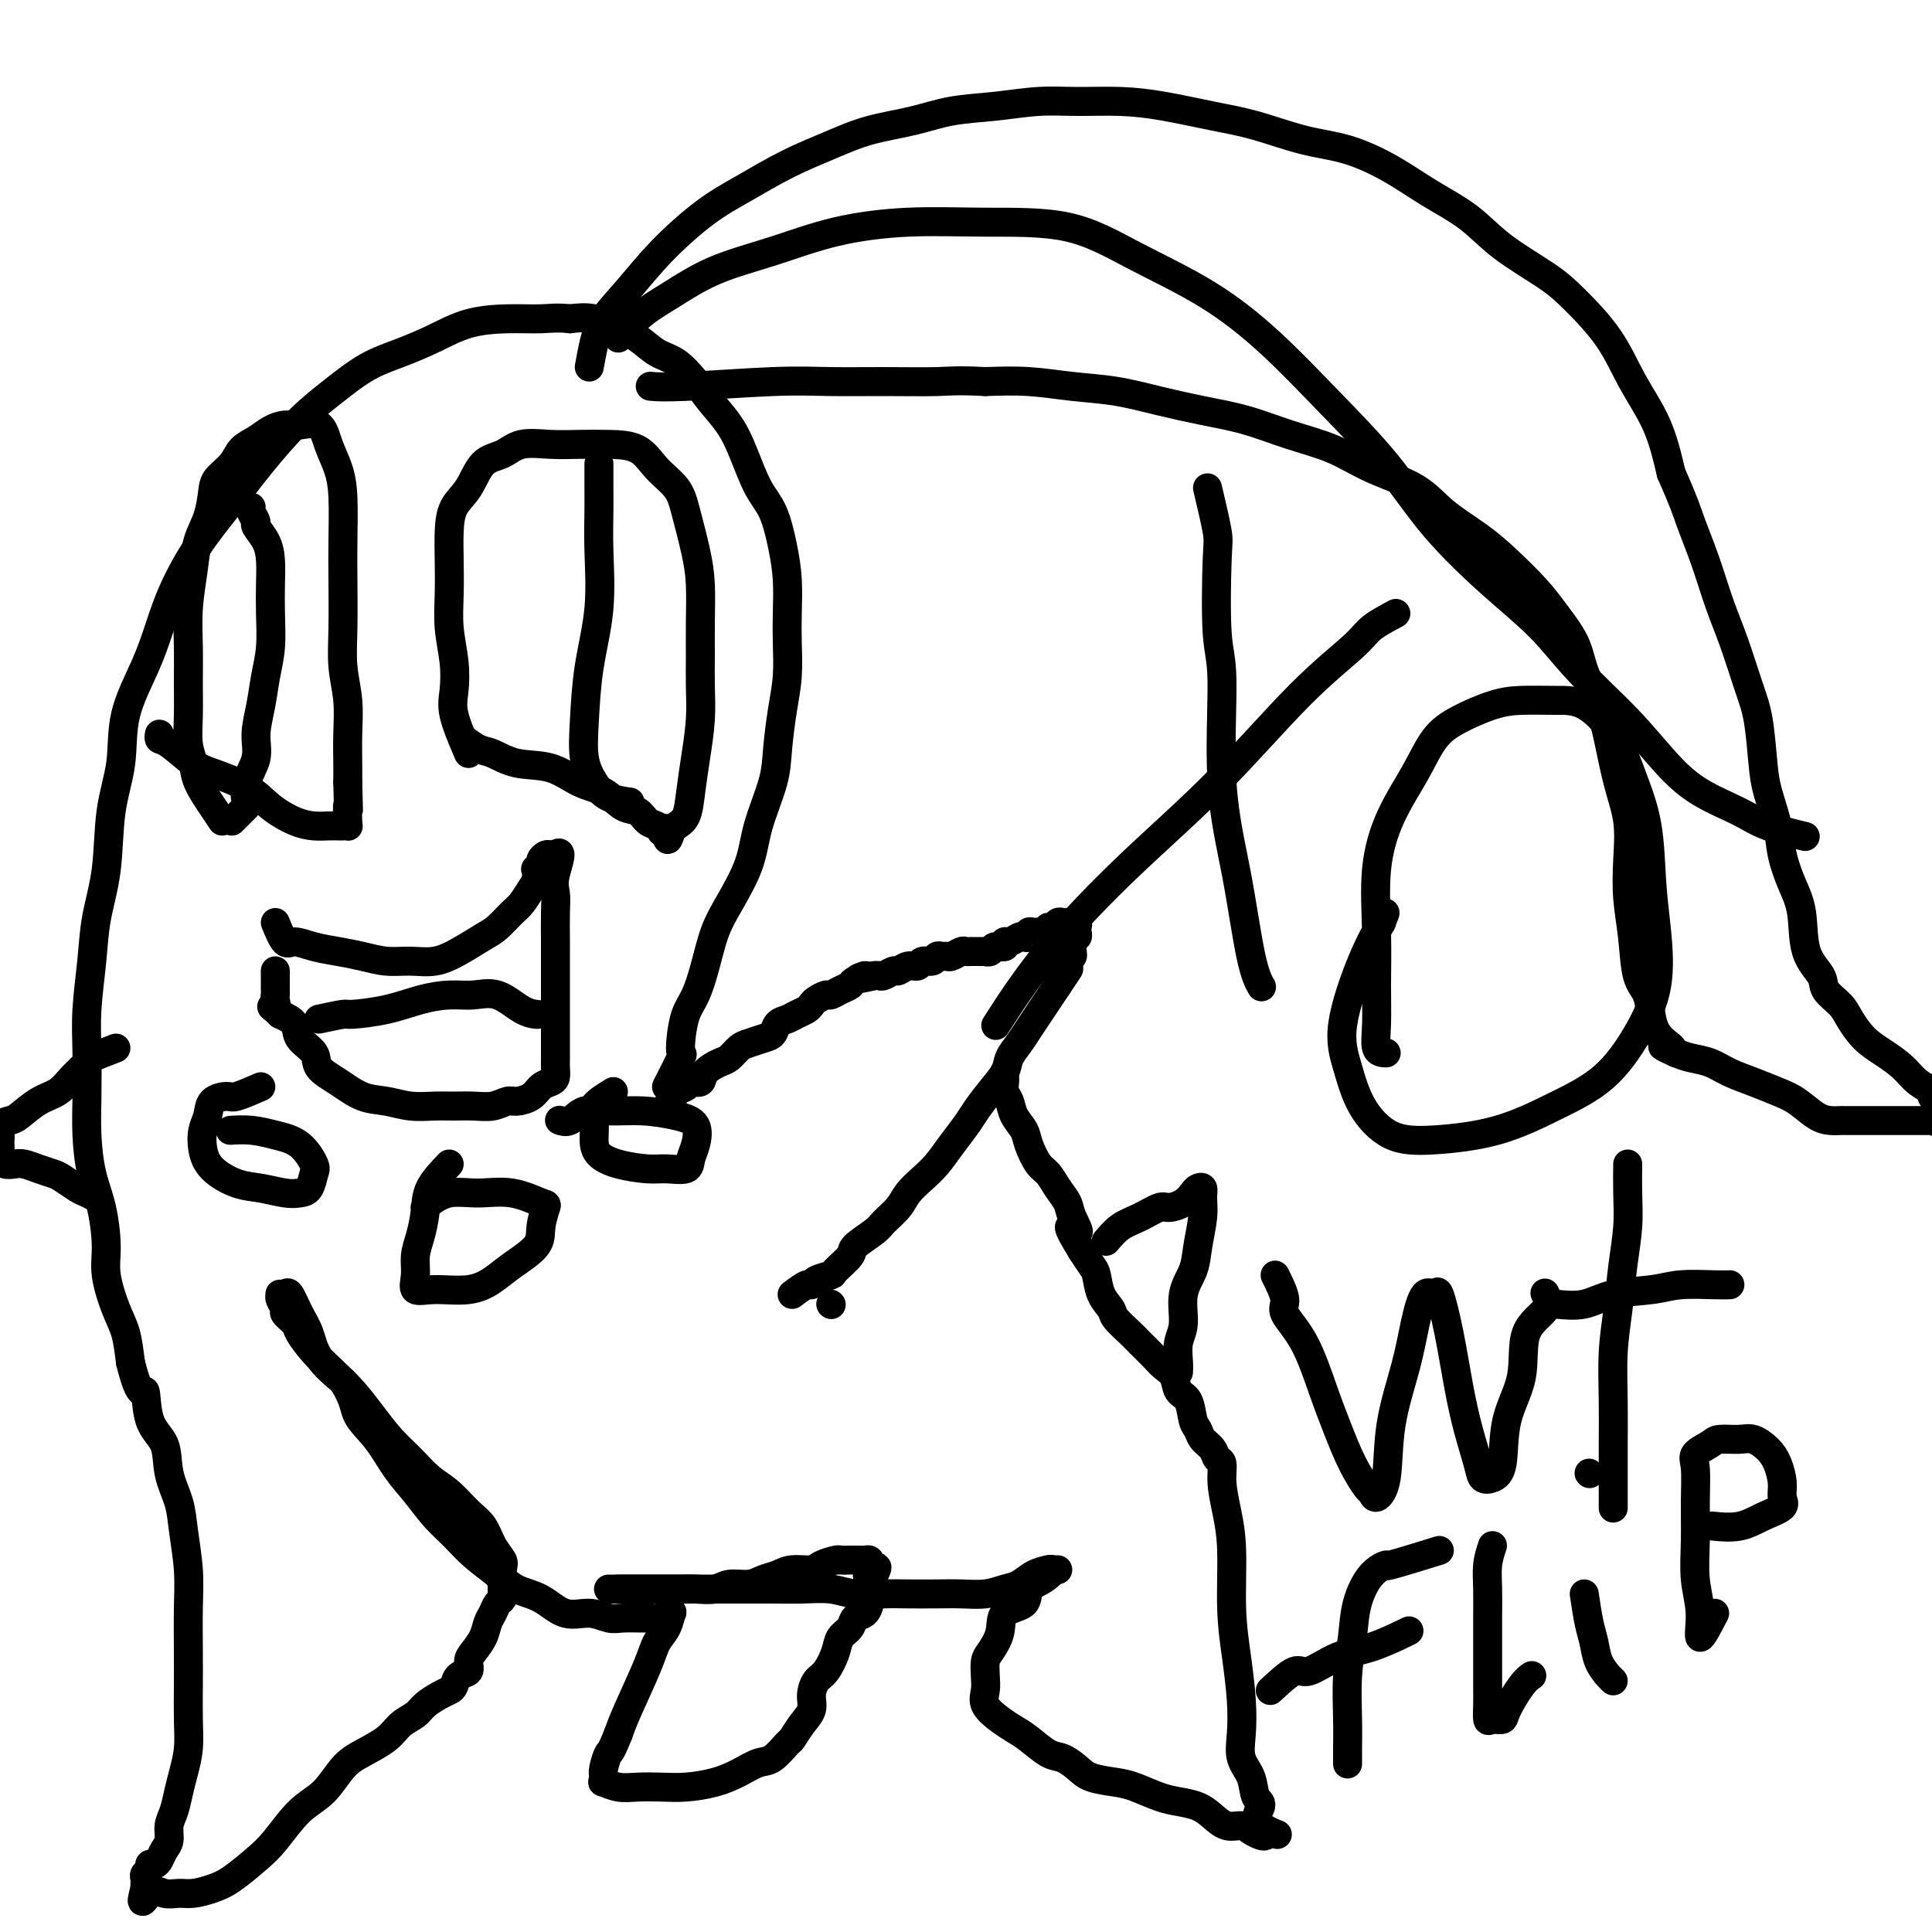
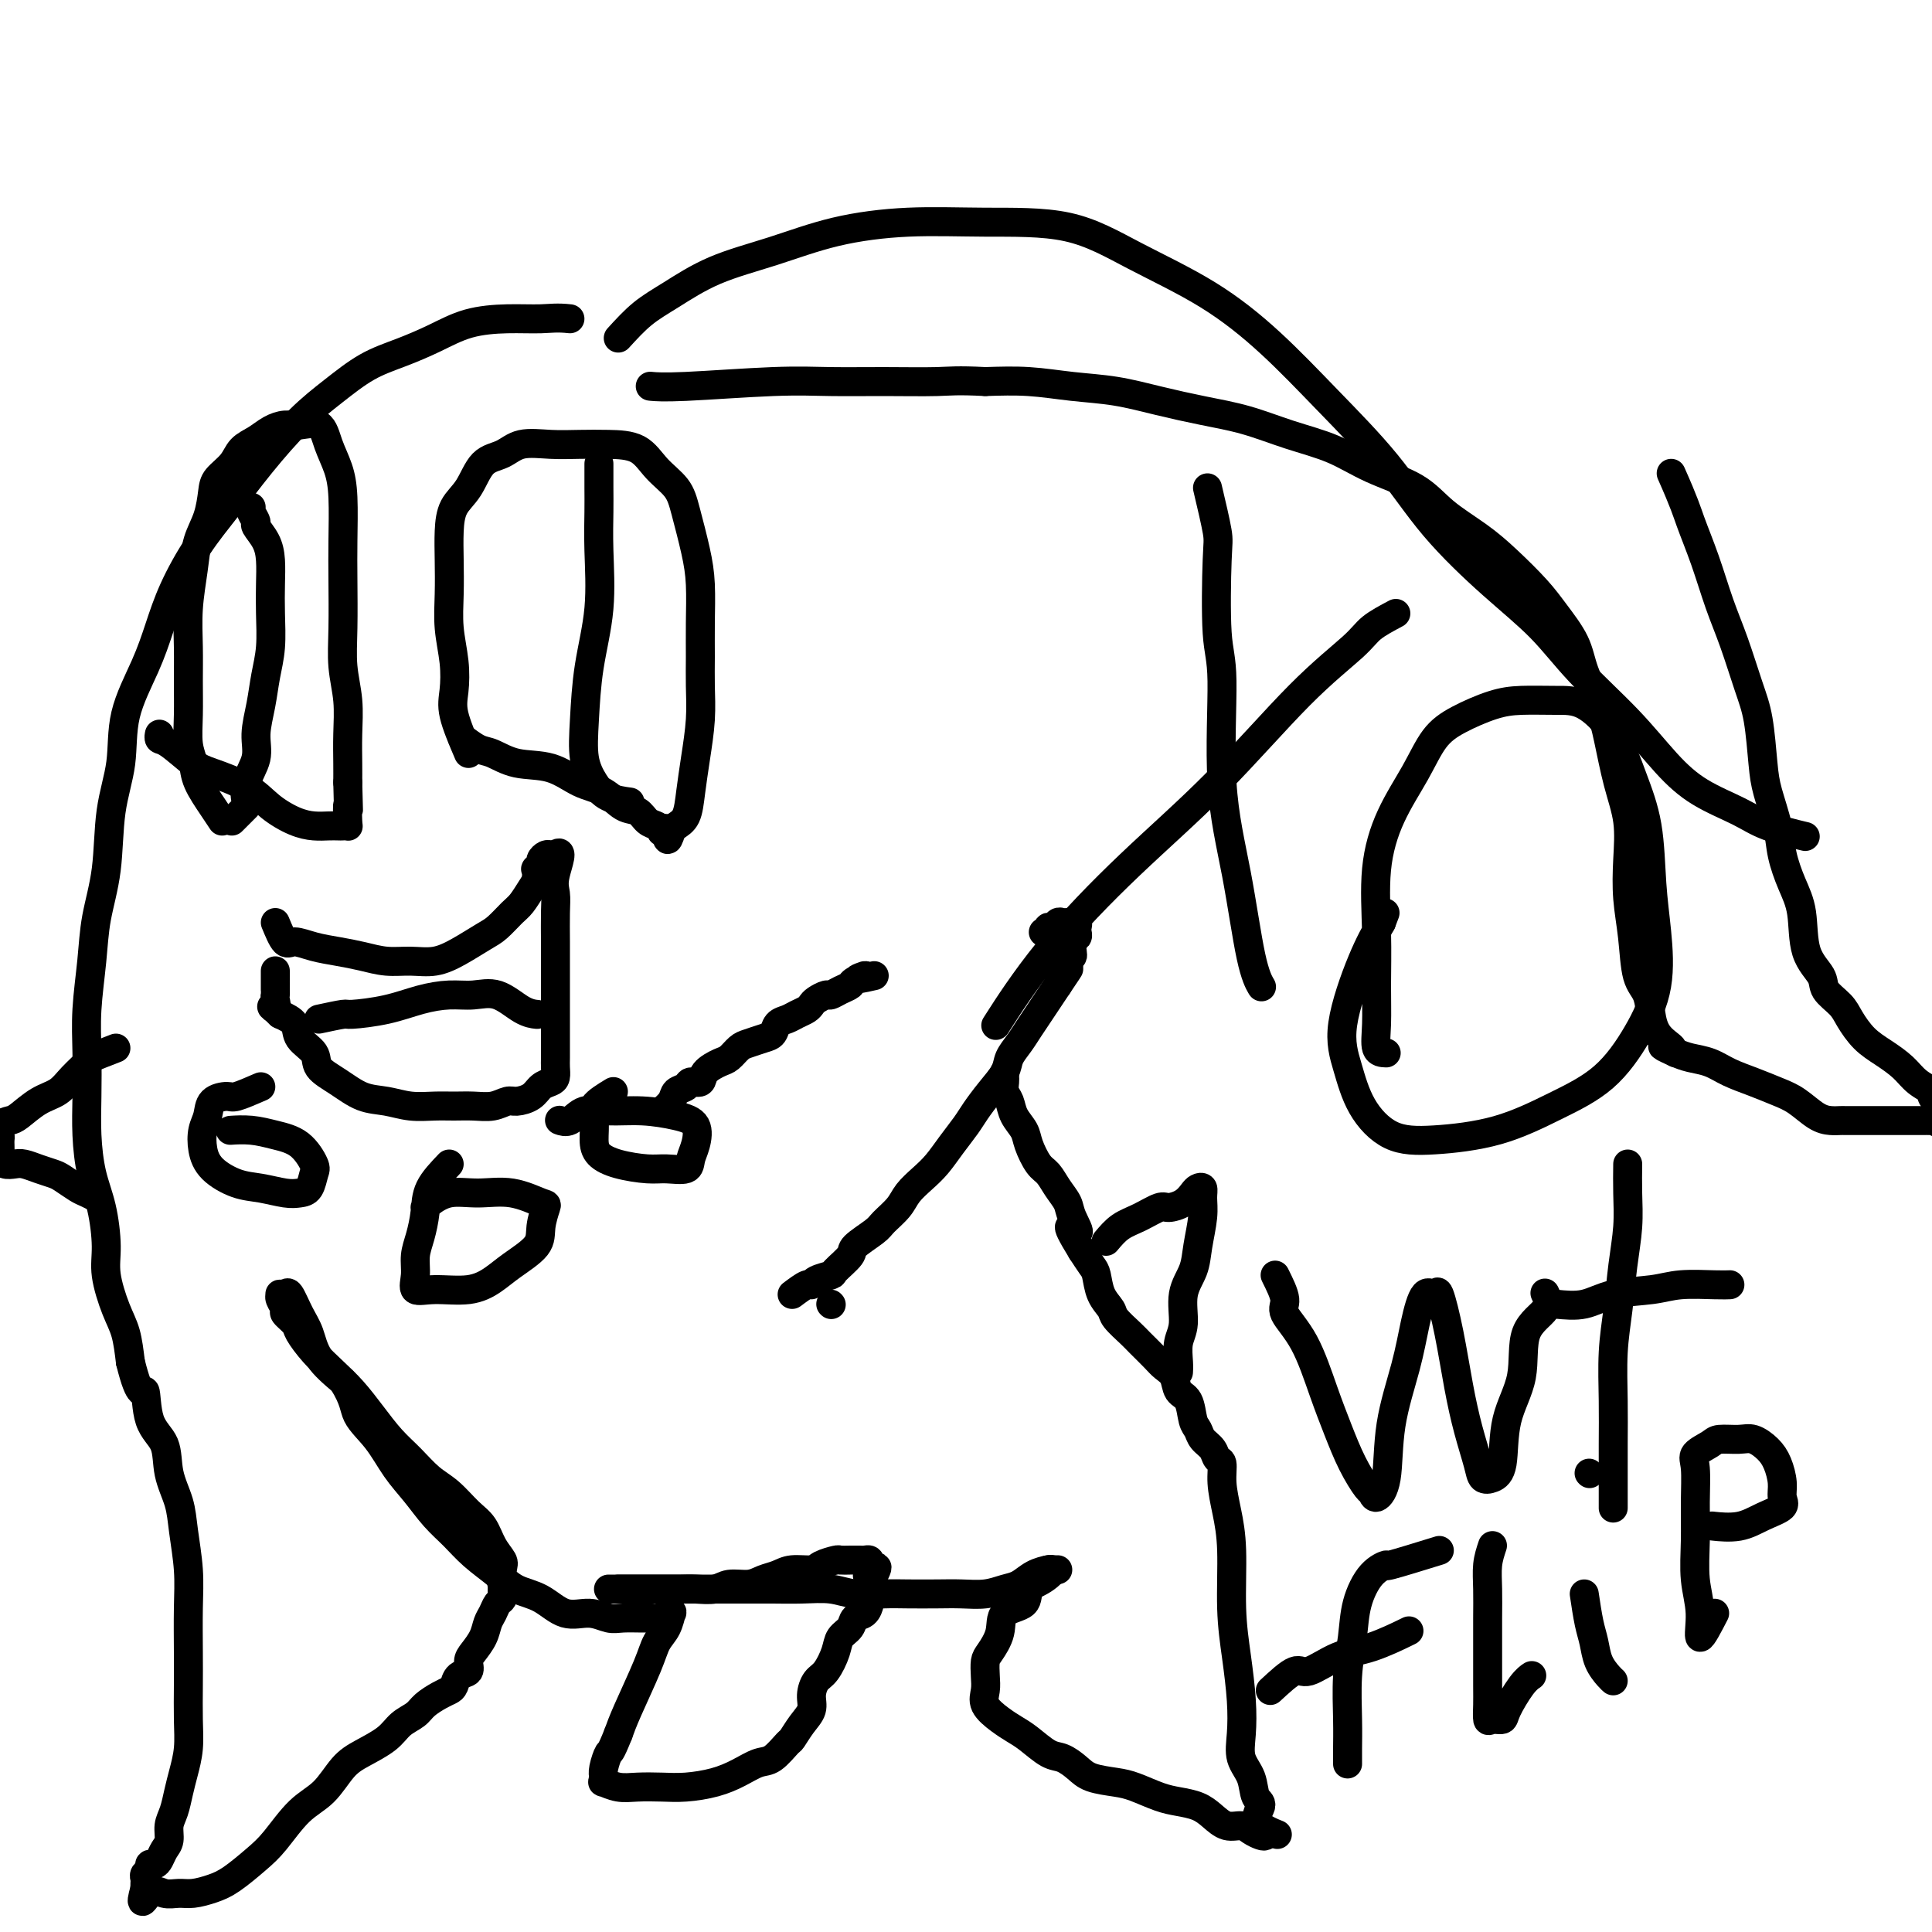
<svg xmlns="http://www.w3.org/2000/svg" viewBox="0 0 400 400" version="1.1">
  <g fill="none" stroke="#000000" stroke-width="6" stroke-linecap="round" stroke-linejoin="round">
    <path d="M172,270c0.000,0.000 0.100,0.100 0.1,0.1" />
    <path d="M164,268c1.161,-0.868 2.322,-1.736 3,-2c0.678,-0.264 0.872,0.077 1,0c0.128,-0.077 0.188,-0.572 1,-1c0.812,-0.428 2.375,-0.790 3,-1c0.625,-0.210 0.312,-0.268 1,-1c0.688,-0.732 2.376,-2.138 3,-3c0.624,-0.862 0.183,-1.178 1,-2c0.817,-0.822 2.893,-2.149 4,-3c1.107,-0.851 1.244,-1.227 2,-2c0.756,-0.773 2.131,-1.942 3,-3c0.869,-1.058 1.234,-2.005 2,-3c0.766,-0.995 1.934,-2.036 3,-3c1.066,-0.964 2.031,-1.849 3,-3c0.969,-1.151 1.941,-2.566 3,-4c1.059,-1.434 2.205,-2.887 3,-4c0.795,-1.113 1.238,-1.887 2,-3c0.762,-1.113 1.842,-2.566 3,-4c1.158,-1.434 2.393,-2.848 3,-4c0.607,-1.152 0.585,-2.041 1,-3c0.415,-0.959 1.266,-1.989 2,-3c0.734,-1.011 1.351,-2.003 2,-3c0.649,-0.997 1.328,-1.999 2,-3c0.672,-1.001 1.335,-2.000 2,-3c0.665,-1.000 1.333,-2.000 2,-3" />
    <path d="M219,204c4.049,-6.009 1.672,-2.531 1,-2c-0.672,0.531 0.359,-1.885 1,-3c0.641,-1.115 0.890,-0.929 1,-1c0.110,-0.071 0.082,-0.400 0,-1c-0.082,-0.600 -0.217,-1.471 0,-2c0.217,-0.529 0.786,-0.716 1,-1c0.214,-0.284 0.072,-0.664 0,-1c-0.072,-0.336 -0.075,-0.626 0,-1c0.075,-0.374 0.227,-0.832 0,-1c-0.227,-0.168 -0.834,-0.046 -1,0c-0.166,0.046 0.111,0.016 0,0c-0.111,-0.016 -0.608,-0.019 -1,0c-0.392,0.019 -0.679,0.061 -1,0c-0.321,-0.061 -0.677,-0.226 -1,0c-0.323,0.226 -0.612,0.844 -1,1c-0.388,0.156 -0.874,-0.150 -1,0c-0.126,0.150 0.107,0.757 0,1c-0.107,0.243 -0.553,0.121 -1,0" />
-     <path d="M216,193c-1.266,0.150 -0.931,0.027 -1,0c-0.069,-0.027 -0.542,0.044 -1,0c-0.458,-0.044 -0.900,-0.204 -1,0c-0.100,0.204 0.141,0.772 0,1c-0.141,0.228 -0.663,0.118 -1,0c-0.337,-0.118 -0.490,-0.243 -1,0c-0.510,0.243 -1.379,0.853 -2,1c-0.621,0.147 -0.994,-0.171 -1,0c-0.006,0.171 0.354,0.830 0,1c-0.354,0.170 -1.422,-0.151 -2,0c-0.578,0.151 -0.667,0.772 -1,1c-0.333,0.228 -0.912,0.061 -1,0c-0.088,-0.061 0.313,-0.016 0,0c-0.313,0.016 -1.340,0.003 -2,0c-0.660,-0.003 -0.954,0.003 -1,0c-0.046,-0.003 0.156,-0.015 0,0c-0.156,0.015 -0.672,0.057 -1,0c-0.328,-0.057 -0.469,-0.212 -1,0c-0.531,0.212 -1.451,0.793 -2,1c-0.549,0.207 -0.729,0.040 -1,0c-0.271,-0.040 -0.635,0.046 -1,0c-0.365,-0.046 -0.730,-0.224 -1,0c-0.270,0.224 -0.443,0.849 -1,1c-0.557,0.151 -1.496,-0.171 -2,0c-0.504,0.171 -0.573,0.834 -1,1c-0.427,0.166 -1.214,-0.166 -2,0c-0.786,0.166 -1.573,0.829 -2,1c-0.427,0.171 -0.496,-0.150 -1,0c-0.504,0.150 -1.443,0.771 -2,1c-0.557,0.229 -0.730,0.065 -1,0c-0.270,-0.065 -0.635,-0.033 -1,0" />
    <path d="M181,202c-5.756,1.345 -2.645,0.207 -2,0c0.645,-0.207 -1.174,0.518 -2,1c-0.826,0.482 -0.659,0.721 -1,1c-0.341,0.279 -1.191,0.600 -2,1c-0.809,0.400 -1.578,0.881 -2,1c-0.422,0.119 -0.497,-0.123 -1,0c-0.503,0.123 -1.433,0.611 -2,1c-0.567,0.389 -0.772,0.681 -1,1c-0.228,0.319 -0.480,0.667 -1,1c-0.520,0.333 -1.307,0.652 -2,1c-0.693,0.348 -1.292,0.723 -2,1c-0.708,0.277 -1.526,0.454 -2,1c-0.474,0.546 -0.602,1.460 -1,2c-0.398,0.540 -1.064,0.707 -2,1c-0.936,0.293 -2.142,0.711 -3,1c-0.858,0.289 -1.366,0.449 -2,1c-0.634,0.551 -1.392,1.492 -2,2c-0.608,0.508 -1.065,0.584 -2,1c-0.935,0.416 -2.349,1.171 -3,2c-0.651,0.829 -0.540,1.730 -1,2c-0.460,0.270 -1.490,-0.092 -2,0c-0.510,0.092 -0.501,0.638 -1,1c-0.499,0.362 -1.505,0.540 -2,1c-0.495,0.460 -0.479,1.201 -1,2c-0.521,0.799 -1.577,1.657 -2,2c-0.423,0.343 -0.211,0.172 0,0" />
-     <path d="M138,225c1.263,-2.479 2.526,-4.958 3,-6c0.474,-1.042 0.157,-0.646 0,-1c-0.157,-0.354 -0.156,-1.458 0,-3c0.156,-1.542 0.466,-3.522 1,-5c0.534,-1.478 1.292,-2.455 2,-4c0.708,-1.545 1.368,-3.658 2,-6c0.632,-2.342 1.238,-4.911 2,-7c0.762,-2.089 1.682,-3.696 3,-6c1.318,-2.304 3.035,-5.304 4,-8c0.965,-2.696 1.176,-5.089 2,-8c0.824,-2.911 2.259,-6.339 3,-9c0.741,-2.661 0.787,-4.554 1,-7c0.213,-2.446 0.594,-5.443 1,-8c0.406,-2.557 0.839,-4.673 1,-7c0.161,-2.327 0.052,-4.863 0,-7c-0.052,-2.137 -0.047,-3.874 0,-6c0.047,-2.126 0.137,-4.640 0,-7c-0.137,-2.360 -0.500,-4.566 -1,-7c-0.500,-2.434 -1.138,-5.095 -2,-7c-0.862,-1.905 -1.948,-3.054 -3,-5c-1.052,-1.946 -2.069,-4.689 -3,-7c-0.931,-2.311 -1.774,-4.190 -3,-6c-1.226,-1.810 -2.834,-3.553 -4,-5c-1.166,-1.447 -1.889,-2.600 -3,-4c-1.111,-1.400 -2.610,-3.048 -4,-4c-1.390,-0.952 -2.671,-1.208 -4,-2c-1.329,-0.792 -2.707,-2.119 -4,-3c-1.293,-0.881 -2.502,-1.314 -4,-2c-1.498,-0.686 -3.285,-1.625 -5,-2c-1.715,-0.375 -3.357,-0.188 -5,0" />
    <path d="M118,66c-2.587,-0.303 -4.055,-0.062 -6,0c-1.945,0.062 -4.366,-0.057 -7,0c-2.634,0.057 -5.479,0.289 -8,1c-2.521,0.711 -4.716,1.901 -7,3c-2.284,1.099 -4.657,2.107 -7,3c-2.343,0.893 -4.656,1.671 -7,3c-2.344,1.329 -4.720,3.209 -7,5c-2.280,1.791 -4.466,3.495 -7,6c-2.534,2.505 -5.417,5.812 -8,9c-2.583,3.188 -4.868,6.256 -7,9c-2.132,2.744 -4.113,5.164 -6,8c-1.887,2.836 -3.681,6.089 -5,9c-1.319,2.911 -2.164,5.480 -3,8c-0.836,2.520 -1.662,4.992 -3,8c-1.338,3.008 -3.188,6.552 -4,10c-0.812,3.448 -0.584,6.798 -1,10c-0.416,3.202 -1.474,6.254 -2,10c-0.526,3.746 -0.519,8.186 -1,12c-0.481,3.814 -1.449,7.004 -2,10c-0.551,2.996 -0.684,5.800 -1,9c-0.316,3.200 -0.815,6.798 -1,10c-0.185,3.202 -0.057,6.008 0,9c0.057,2.992 0.044,6.168 0,9c-0.044,2.832 -0.118,5.318 0,8c0.118,2.682 0.430,5.561 1,8c0.570,2.439 1.399,4.440 2,7c0.601,2.560 0.973,5.681 1,8c0.027,2.319 -0.292,3.838 0,6c0.292,2.162 1.194,4.967 2,7c0.806,2.033 1.516,3.295 2,5c0.484,1.705 0.742,3.852 1,6" />
    <path d="M27,282c2.058,8.327 2.702,5.643 3,6c0.298,0.357 0.251,3.754 1,6c0.749,2.246 2.296,3.340 3,5c0.704,1.660 0.567,3.885 1,6c0.433,2.115 1.437,4.118 2,6c0.563,1.882 0.687,3.642 1,6c0.313,2.358 0.816,5.315 1,8c0.184,2.685 0.050,5.098 0,8c-0.050,2.902 -0.016,6.292 0,9c0.016,2.708 0.015,4.733 0,7c-0.015,2.267 -0.045,4.774 0,7c0.045,2.226 0.166,4.171 0,6c-0.166,1.829 -0.618,3.544 -1,5c-0.382,1.456 -0.694,2.655 -1,4c-0.306,1.345 -0.607,2.836 -1,4c-0.393,1.164 -0.879,2.000 -1,3c-0.121,1.000 0.121,2.162 0,3c-0.121,0.838 -0.606,1.352 -1,2c-0.394,0.648 -0.698,1.430 -1,2c-0.302,0.570 -0.603,0.926 -1,1c-0.397,0.074 -0.891,-0.135 -1,0c-0.109,0.135 0.167,0.614 0,1c-0.167,0.386 -0.777,0.678 -1,1c-0.223,0.322 -0.060,0.674 0,1c0.060,0.326 0.016,0.626 0,1c-0.016,0.374 -0.005,0.821 0,1c0.005,0.179 0.002,0.089 0,0" />
    <path d="M30,391c-1.308,4.712 -0.079,1.992 1,1c1.079,-0.992 2.009,-0.256 3,0c0.991,0.256 2.043,0.032 3,0c0.957,-0.032 1.819,0.129 3,0c1.181,-0.129 2.681,-0.548 4,-1c1.319,-0.452 2.456,-0.937 4,-2c1.544,-1.063 3.494,-2.704 5,-4c1.506,-1.296 2.568,-2.247 4,-4c1.432,-1.753 3.234,-4.307 5,-6c1.766,-1.693 3.497,-2.526 5,-4c1.503,-1.474 2.777,-3.588 4,-5c1.223,-1.412 2.396,-2.121 4,-3c1.604,-0.879 3.641,-1.927 5,-3c1.359,-1.073 2.041,-2.172 3,-3c0.959,-0.828 2.194,-1.387 3,-2c0.806,-0.613 1.184,-1.282 2,-2c0.816,-0.718 2.069,-1.487 3,-2c0.931,-0.513 1.541,-0.771 2,-1c0.459,-0.229 0.766,-0.431 1,-1c0.234,-0.569 0.395,-1.506 1,-2c0.605,-0.494 1.654,-0.545 2,-1c0.346,-0.455 -0.009,-1.315 0,-2c0.009,-0.685 0.383,-1.195 1,-2c0.617,-0.805 1.475,-1.903 2,-3c0.525,-1.097 0.715,-2.192 1,-3c0.285,-0.808 0.665,-1.330 1,-2c0.335,-0.670 0.626,-1.489 1,-2c0.374,-0.511 0.831,-0.715 1,-1c0.169,-0.285 0.048,-0.653 0,-1c-0.048,-0.347 -0.024,-0.674 0,-1" />
    <path d="M104,329c1.090,-2.698 0.315,-0.942 0,-1c-0.315,-0.058 -0.169,-1.929 0,-3c0.169,-1.071 0.363,-1.344 0,-2c-0.363,-0.656 -1.282,-1.697 -2,-3c-0.718,-1.303 -1.234,-2.869 -2,-4c-0.766,-1.131 -1.783,-1.827 -3,-3c-1.217,-1.173 -2.636,-2.823 -4,-4c-1.364,-1.177 -2.675,-1.882 -4,-3c-1.325,-1.118 -2.664,-2.647 -4,-4c-1.336,-1.353 -2.668,-2.528 -4,-4c-1.332,-1.472 -2.665,-3.241 -4,-5c-1.335,-1.759 -2.671,-3.506 -4,-5c-1.329,-1.494 -2.651,-2.733 -4,-4c-1.349,-1.267 -2.725,-2.562 -4,-4c-1.275,-1.438 -2.451,-3.019 -3,-4c-0.549,-0.981 -0.473,-1.363 -1,-2c-0.527,-0.637 -1.659,-1.530 -2,-2c-0.341,-0.470 0.108,-0.517 0,-1c-0.108,-0.483 -0.773,-1.401 -1,-2c-0.227,-0.599 -0.017,-0.881 0,-1c0.017,-0.119 -0.161,-0.077 0,0c0.161,0.077 0.660,0.189 1,0c0.340,-0.189 0.522,-0.681 1,0c0.478,0.681 1.252,2.533 2,4c0.748,1.467 1.471,2.549 2,4c0.529,1.451 0.866,3.272 2,5c1.134,1.728 3.067,3.364 5,5" />
    <path d="M71,286c2.499,3.993 2.247,5.474 3,7c0.753,1.526 2.511,3.097 4,5c1.489,1.903 2.707,4.140 4,6c1.293,1.860 2.660,3.344 4,5c1.340,1.656 2.654,3.483 4,5c1.346,1.517 2.726,2.722 4,4c1.274,1.278 2.443,2.627 4,4c1.557,1.373 3.500,2.769 5,4c1.500,1.231 2.555,2.295 4,3c1.445,0.705 3.281,1.050 5,2c1.719,0.950 3.322,2.503 5,3c1.678,0.497 3.432,-0.063 5,0c1.568,0.063 2.949,0.750 4,1c1.051,0.250 1.773,0.063 3,0c1.227,-0.063 2.959,-0.002 4,0c1.041,0.002 1.390,-0.054 2,0c0.610,0.054 1.482,0.220 2,0c0.518,-0.220 0.682,-0.825 1,-1c0.318,-0.175 0.789,0.079 1,0c0.211,-0.079 0.162,-0.493 0,0c-0.162,0.493 -0.439,1.892 -1,3c-0.561,1.108 -1.408,1.926 -2,3c-0.592,1.074 -0.929,2.405 -2,5c-1.071,2.595 -2.878,6.456 -4,9c-1.122,2.544 -1.561,3.772 -2,5" />
    <path d="M128,359c-1.785,4.465 -1.749,3.626 -2,4c-0.251,0.374 -0.791,1.960 -1,3c-0.209,1.040 -0.087,1.532 0,2c0.087,0.468 0.140,0.910 0,1c-0.140,0.090 -0.472,-0.171 0,0c0.472,0.171 1.749,0.776 3,1c1.251,0.224 2.476,0.069 4,0c1.524,-0.069 3.346,-0.050 5,0c1.654,0.050 3.142,0.132 5,0c1.858,-0.132 4.088,-0.477 6,-1c1.912,-0.523 3.506,-1.224 5,-2c1.494,-0.776 2.889,-1.628 4,-2c1.111,-0.372 1.937,-0.262 3,-1c1.063,-0.738 2.361,-2.322 3,-3c0.639,-0.678 0.618,-0.451 1,-1c0.382,-0.549 1.166,-1.874 2,-3c0.834,-1.126 1.719,-2.051 2,-3c0.281,-0.949 -0.042,-1.920 0,-3c0.042,-1.080 0.449,-2.267 1,-3c0.551,-0.733 1.246,-1.012 2,-2c0.754,-0.988 1.568,-2.683 2,-4c0.432,-1.317 0.484,-2.254 1,-3c0.516,-0.746 1.497,-1.299 2,-2c0.503,-0.701 0.527,-1.550 1,-2c0.473,-0.450 1.395,-0.502 2,-1c0.605,-0.498 0.894,-1.443 1,-2c0.106,-0.557 0.028,-0.727 0,-1c-0.028,-0.273 -0.008,-0.651 0,-1c0.008,-0.349 0.002,-0.671 0,-1c-0.002,-0.329 -0.001,-0.664 0,-1" />
    <path d="M180,328c3.094,-5.958 0.830,-2.854 0,-2c-0.830,0.854 -0.225,-0.542 0,-1c0.225,-0.458 0.072,0.021 0,0c-0.072,-0.021 -0.061,-0.541 0,-1c0.061,-0.459 0.172,-0.855 0,-1c-0.172,-0.145 -0.628,-0.039 -1,0c-0.372,0.039 -0.661,0.010 -1,0c-0.339,-0.010 -0.728,0.000 -1,0c-0.272,-0.000 -0.427,-0.010 -1,0c-0.573,0.010 -1.564,0.040 -2,0c-0.436,-0.040 -0.318,-0.151 -1,0c-0.682,0.151 -2.164,0.565 -3,1c-0.836,0.435 -1.027,0.891 -2,1c-0.973,0.109 -2.729,-0.130 -4,0c-1.271,0.130 -2.057,0.627 -3,1c-0.943,0.373 -2.041,0.622 -3,1c-0.959,0.378 -1.778,0.886 -3,1c-1.222,0.114 -2.847,-0.166 -4,0c-1.153,0.166 -1.834,0.776 -3,1c-1.166,0.224 -2.816,0.060 -4,0c-1.184,-0.060 -1.903,-0.016 -3,0c-1.097,0.016 -2.572,0.004 -4,0c-1.428,-0.004 -2.807,-0.001 -4,0c-1.193,0.001 -2.198,0.000 -3,0c-0.802,-0.000 -1.401,-0.000 -2,0" />
    <path d="M128,329c-3.342,-0.000 -1.697,-0.000 -1,0c0.697,0.000 0.446,0.000 1,0c0.554,-0.000 1.914,-0.000 3,0c1.086,0.000 1.900,0.000 3,0c1.100,-0.000 2.487,-0.000 4,0c1.513,0.000 3.151,0.000 5,0c1.849,-0.000 3.908,-0.001 6,0c2.092,0.001 4.217,0.004 6,0c1.783,-0.004 3.225,-0.015 5,0c1.775,0.015 3.883,0.057 6,0c2.117,-0.057 4.242,-0.211 6,0c1.758,0.211 3.147,0.788 5,1c1.853,0.212 4.168,0.058 6,0c1.832,-0.058 3.179,-0.019 5,0c1.821,0.019 4.115,0.017 6,0c1.885,-0.017 3.361,-0.050 5,0c1.639,0.050 3.441,0.181 5,0c1.559,-0.181 2.875,-0.676 4,-1c1.125,-0.324 2.058,-0.479 3,-1c0.942,-0.521 1.893,-1.407 3,-2c1.107,-0.593 2.369,-0.891 3,-1c0.631,-0.109 0.631,-0.029 1,0c0.369,0.029 1.105,0.008 1,0c-0.105,-0.008 -1.053,-0.004 -2,0" />
    <path d="M217,325c1.967,-0.398 0.385,1.106 -1,2c-1.385,0.894 -2.574,1.178 -3,2c-0.426,0.822 -0.090,2.183 -1,3c-0.910,0.817 -3.067,1.089 -4,2c-0.933,0.911 -0.642,2.459 -1,4c-0.358,1.541 -1.366,3.073 -2,4c-0.634,0.927 -0.893,1.249 -1,2c-0.107,0.751 -0.062,1.931 0,3c0.062,1.069 0.140,2.028 0,3c-0.140,0.972 -0.498,1.956 0,3c0.498,1.044 1.851,2.149 3,3c1.149,0.851 2.093,1.449 3,2c0.907,0.551 1.777,1.054 3,2c1.223,0.946 2.799,2.334 4,3c1.201,0.666 2.028,0.611 3,1c0.972,0.389 2.090,1.221 3,2c0.910,0.779 1.611,1.504 3,2c1.389,0.496 3.467,0.762 5,1c1.533,0.238 2.521,0.447 4,1c1.479,0.553 3.449,1.448 5,2c1.551,0.552 2.684,0.760 4,1c1.316,0.240 2.813,0.512 4,1c1.187,0.488 2.062,1.192 3,2c0.938,0.808 1.940,1.720 3,2c1.060,0.280 2.179,-0.071 3,0c0.821,0.071 1.344,0.566 2,1c0.656,0.434 1.446,0.809 2,1c0.554,0.191 0.873,0.197 1,0c0.127,-0.197 0.064,-0.599 0,-1" />
    <path d="M262,379c5.328,1.699 0.650,0.448 -1,-1c-1.650,-1.448 -0.270,-3.091 0,-4c0.270,-0.909 -0.568,-1.082 -1,-2c-0.432,-0.918 -0.458,-2.580 -1,-4c-0.542,-1.420 -1.599,-2.596 -2,-4c-0.401,-1.404 -0.145,-3.034 0,-5c0.145,-1.966 0.180,-4.268 0,-7c-0.180,-2.732 -0.574,-5.896 -1,-9c-0.426,-3.104 -0.884,-6.149 -1,-10c-0.116,-3.851 0.109,-8.508 0,-12c-0.109,-3.492 -0.553,-5.817 -1,-8c-0.447,-2.183 -0.897,-4.223 -1,-6c-0.103,-1.777 0.141,-3.292 0,-4c-0.141,-0.708 -0.668,-0.610 -1,-1c-0.332,-0.390 -0.469,-1.267 -1,-2c-0.531,-0.733 -1.456,-1.322 -2,-2c-0.544,-0.678 -0.708,-1.445 -1,-2c-0.292,-0.555 -0.711,-0.897 -1,-2c-0.289,-1.103 -0.446,-2.966 -1,-4c-0.554,-1.034 -1.503,-1.240 -2,-2c-0.497,-0.760 -0.540,-2.075 -1,-3c-0.460,-0.925 -1.335,-1.459 -2,-2c-0.665,-0.541 -1.119,-1.089 -2,-2c-0.881,-0.911 -2.190,-2.185 -3,-3c-0.810,-0.815 -1.120,-1.171 -2,-2c-0.880,-0.829 -2.329,-2.133 -3,-3c-0.671,-0.867 -0.564,-1.299 -1,-2c-0.436,-0.701 -1.416,-1.673 -2,-3c-0.584,-1.327 -0.773,-3.011 -1,-4c-0.227,-0.989 -0.494,-1.283 -1,-2c-0.506,-0.717 -1.253,-1.859 -2,-3" />
    <path d="M224,259c-4.662,-7.570 -1.815,-4.494 -1,-4c0.815,0.494 -0.400,-1.595 -1,-3c-0.600,-1.405 -0.584,-2.126 -1,-3c-0.416,-0.874 -1.262,-1.900 -2,-3c-0.738,-1.100 -1.367,-2.275 -2,-3c-0.633,-0.725 -1.268,-0.999 -2,-2c-0.732,-1.001 -1.559,-2.729 -2,-4c-0.441,-1.271 -0.496,-2.085 -1,-3c-0.504,-0.915 -1.455,-1.933 -2,-3c-0.545,-1.067 -0.682,-2.185 -1,-3c-0.318,-0.815 -0.817,-1.329 -1,-2c-0.183,-0.671 -0.049,-1.499 0,-2c0.049,-0.501 0.013,-0.673 0,-1c-0.013,-0.327 -0.004,-0.808 0,-1c0.004,-0.192 0.002,-0.096 0,0" />
    <path d="M229,257c0.926,-1.103 1.851,-2.207 3,-3c1.149,-0.793 2.521,-1.277 4,-2c1.479,-0.723 3.064,-1.686 4,-2c0.936,-0.314 1.221,0.020 2,0c0.779,-0.020 2.051,-0.393 3,-1c0.949,-0.607 1.576,-1.449 2,-2c0.424,-0.551 0.646,-0.812 1,-1c0.354,-0.188 0.839,-0.302 1,0c0.161,0.302 -0.003,1.019 0,2c0.003,0.981 0.174,2.226 0,4c-0.174,1.774 -0.691,4.077 -1,6c-0.309,1.923 -0.408,3.467 -1,5c-0.592,1.533 -1.675,3.055 -2,5c-0.325,1.945 0.109,4.311 0,6c-0.109,1.689 -0.761,2.700 -1,4c-0.239,1.300 -0.064,2.888 0,4c0.064,1.112 0.018,1.746 0,2c-0.018,0.254 -0.009,0.127 0,0" />
    <path d="M93,241c-1.599,1.673 -3.198,3.346 -4,5c-0.802,1.654 -0.806,3.288 -1,5c-0.194,1.712 -0.579,3.502 -1,5c-0.421,1.498 -0.879,2.704 -1,4c-0.121,1.296 0.095,2.682 0,4c-0.095,1.318 -0.502,2.570 0,3c0.502,0.430 1.914,0.040 4,0c2.086,-0.040 4.845,0.269 7,0c2.155,-0.269 3.705,-1.116 5,-2c1.295,-0.884 2.334,-1.804 4,-3c1.666,-1.196 3.960,-2.668 5,-4c1.040,-1.332 0.825,-2.524 1,-4c0.175,-1.476 0.739,-3.234 1,-4c0.261,-0.766 0.217,-0.538 -1,-1c-1.217,-0.462 -3.608,-1.612 -6,-2c-2.392,-0.388 -4.785,-0.013 -7,0c-2.215,0.013 -4.254,-0.337 -6,0c-1.746,0.337 -3.201,1.360 -4,2c-0.799,0.640 -0.943,0.897 -1,1c-0.057,0.103 -0.029,0.051 0,0" />
    <path d="M127,226c-1.693,1.029 -3.386,2.058 -4,3c-0.614,0.942 -0.149,1.797 0,3c0.149,1.203 -0.019,2.753 0,4c0.019,1.247 0.226,2.192 1,3c0.774,0.808 2.116,1.479 4,2c1.884,0.521 4.312,0.892 6,1c1.688,0.108 2.637,-0.047 4,0c1.363,0.047 3.140,0.297 4,0c0.860,-0.297 0.802,-1.141 1,-2c0.198,-0.859 0.651,-1.732 1,-3c0.349,-1.268 0.592,-2.930 0,-4c-0.592,-1.070 -2.021,-1.547 -4,-2c-1.979,-0.453 -4.510,-0.882 -7,-1c-2.490,-0.118 -4.941,0.073 -7,0c-2.059,-0.073 -3.727,-0.411 -5,0c-1.273,0.411 -2.150,1.572 -3,2c-0.850,0.428 -1.671,0.122 -2,0c-0.329,-0.122 -0.164,-0.061 0,0" />
    <path d="M54,225c-1.972,0.856 -3.943,1.712 -5,2c-1.057,0.288 -1.198,0.008 -2,0c-0.802,-0.008 -2.264,0.255 -3,1c-0.736,0.745 -0.746,1.972 -1,3c-0.254,1.028 -0.751,1.858 -1,3c-0.249,1.142 -0.250,2.597 0,4c0.250,1.403 0.752,2.754 2,4c1.248,1.246 3.241,2.385 5,3c1.759,0.615 3.284,0.704 5,1c1.716,0.296 3.625,0.797 5,1c1.375,0.203 2.218,0.108 3,0c0.782,-0.108 1.505,-0.228 2,-1c0.495,-0.772 0.763,-2.197 1,-3c0.237,-0.803 0.445,-0.986 0,-2c-0.445,-1.014 -1.541,-2.860 -3,-4c-1.459,-1.140 -3.280,-1.573 -5,-2c-1.720,-0.427 -3.337,-0.846 -5,-1c-1.663,-0.154 -3.371,-0.041 -4,0c-0.629,0.041 -0.180,0.012 0,0c0.180,-0.012 0.090,-0.006 0,0" />
    <path d="M24,217c-2.073,0.801 -4.147,1.603 -5,2c-0.853,0.397 -0.487,0.390 -1,1c-0.513,0.610 -1.905,1.837 -3,3c-1.095,1.163 -1.895,2.261 -3,3c-1.105,0.739 -2.517,1.119 -4,2c-1.483,0.881 -3.038,2.263 -4,3c-0.962,0.737 -1.329,0.829 -2,1c-0.671,0.171 -1.644,0.422 -2,1c-0.356,0.578 -0.095,1.482 0,2c0.095,0.518 0.025,0.649 0,1c-0.025,0.351 -0.005,0.921 0,1c0.005,0.079 -0.007,-0.332 0,0c0.007,0.332 0.031,1.409 0,2c-0.031,0.591 -0.119,0.697 0,1c0.119,0.303 0.444,0.802 1,1c0.556,0.198 1.341,0.093 2,0c0.659,-0.093 1.192,-0.176 2,0c0.808,0.176 1.893,0.610 3,1c1.107,0.390 2.237,0.735 3,1c0.763,0.265 1.157,0.449 2,1c0.843,0.551 2.133,1.467 3,2c0.867,0.533 1.310,0.682 2,1c0.690,0.318 1.626,0.805 2,1c0.374,0.195 0.187,0.097 0,0" />
    <path d="M46,170c-0.528,-0.800 -1.056,-1.601 -2,-3c-0.944,-1.399 -2.306,-3.397 -3,-5c-0.694,-1.603 -0.722,-2.810 -1,-4c-0.278,-1.190 -0.807,-2.363 -1,-4c-0.193,-1.637 -0.048,-3.738 0,-6c0.048,-2.262 0.001,-4.684 0,-7c-0.001,-2.316 0.045,-4.526 0,-7c-0.045,-2.474 -0.180,-5.211 0,-8c0.180,-2.789 0.676,-5.628 1,-8c0.324,-2.372 0.475,-4.276 1,-6c0.525,-1.724 1.424,-3.267 2,-5c0.576,-1.733 0.829,-3.658 1,-5c0.171,-1.342 0.261,-2.103 1,-3c0.739,-0.897 2.126,-1.929 3,-3c0.874,-1.071 1.233,-2.181 2,-3c0.767,-0.819 1.942,-1.347 3,-2c1.058,-0.653 1.998,-1.432 3,-2c1.002,-0.568 2.065,-0.926 3,-1c0.935,-0.074 1.743,0.135 3,0c1.257,-0.135 2.964,-0.614 4,0c1.036,0.614 1.402,2.323 2,4c0.598,1.677 1.428,3.324 2,5c0.572,1.676 0.884,3.380 1,6c0.116,2.620 0.035,6.155 0,9c-0.035,2.845 -0.023,5.000 0,8c0.023,3.000 0.059,6.844 0,10c-0.059,3.156 -0.212,5.625 0,8c0.212,2.375 0.789,4.657 1,7c0.211,2.343 0.057,4.746 0,7c-0.057,2.254 -0.016,4.358 0,6c0.016,1.642 0.008,2.821 0,4" />
    <path d="M72,162c0.313,11.022 0.096,6.078 0,5c-0.096,-1.078 -0.069,1.711 0,3c0.069,1.289 0.182,1.078 0,1c-0.182,-0.078 -0.658,-0.022 -1,0c-0.342,0.022 -0.548,0.012 -1,0c-0.452,-0.012 -1.149,-0.026 -2,0c-0.851,0.026 -1.856,0.091 -3,0c-1.144,-0.091 -2.429,-0.340 -4,-1c-1.571,-0.660 -3.429,-1.732 -5,-3c-1.571,-1.268 -2.856,-2.731 -5,-4c-2.144,-1.269 -5.149,-2.344 -7,-3c-1.851,-0.656 -2.548,-0.894 -4,-2c-1.452,-1.106 -3.657,-3.080 -5,-4c-1.343,-0.920 -1.823,-0.786 -2,-1c-0.177,-0.214 -0.051,-0.775 0,-1c0.051,-0.225 0.025,-0.112 0,0" />
    <path d="M97,156c-1.260,-2.952 -2.520,-5.904 -3,-8c-0.480,-2.096 -0.181,-3.336 0,-5c0.181,-1.664 0.244,-3.753 0,-6c-0.244,-2.247 -0.796,-4.653 -1,-7c-0.204,-2.347 -0.060,-4.636 0,-7c0.060,-2.364 0.034,-4.805 0,-7c-0.034,-2.195 -0.078,-4.145 0,-6c0.078,-1.855 0.276,-3.615 1,-5c0.724,-1.385 1.973,-2.396 3,-4c1.027,-1.604 1.830,-3.803 3,-5c1.170,-1.197 2.705,-1.393 4,-2c1.295,-0.607 2.349,-1.626 4,-2c1.651,-0.374 3.900,-0.102 6,0c2.100,0.102 4.051,0.035 6,0c1.949,-0.035 3.897,-0.040 6,0c2.103,0.040 4.360,0.123 6,1c1.640,0.877 2.664,2.549 4,4c1.336,1.451 2.985,2.683 4,4c1.015,1.317 1.396,2.721 2,5c0.604,2.279 1.429,5.433 2,8c0.571,2.567 0.886,4.546 1,7c0.114,2.454 0.028,5.382 0,8c-0.028,2.618 0.003,4.926 0,7c-0.003,2.074 -0.041,3.914 0,6c0.041,2.086 0.162,4.418 0,7c-0.162,2.582 -0.607,5.413 -1,8c-0.393,2.587 -0.734,4.931 -1,7c-0.266,2.069 -0.456,3.865 -1,5c-0.544,1.135 -1.441,1.610 -2,2c-0.559,0.390 -0.779,0.695 -1,1" />
    <path d="M139,172c-1.092,3.562 -0.820,0.967 -1,0c-0.180,-0.967 -0.810,-0.305 -1,0c-0.190,0.305 0.060,0.252 0,0c-0.060,-0.252 -0.430,-0.705 -1,-1c-0.570,-0.295 -1.340,-0.434 -2,-1c-0.660,-0.566 -1.209,-1.560 -2,-2c-0.791,-0.440 -1.824,-0.326 -3,-1c-1.176,-0.674 -2.496,-2.135 -4,-3c-1.504,-0.865 -3.192,-1.134 -5,-2c-1.808,-0.866 -3.735,-2.331 -6,-3c-2.265,-0.669 -4.866,-0.544 -7,-1c-2.134,-0.456 -3.799,-1.493 -5,-2c-1.201,-0.507 -1.939,-0.483 -3,-1c-1.061,-0.517 -2.446,-1.576 -3,-2c-0.554,-0.424 -0.277,-0.212 0,0" />
    <path d="M124,96c-0.004,1.713 -0.008,3.426 0,5c0.008,1.574 0.027,3.009 0,5c-0.027,1.991 -0.100,4.538 0,8c0.100,3.462 0.372,7.840 0,12c-0.372,4.160 -1.388,8.102 -2,12c-0.612,3.898 -0.818,7.752 -1,11c-0.182,3.248 -0.339,5.890 0,8c0.339,2.110 1.173,3.689 2,5c0.827,1.311 1.646,2.353 3,3c1.354,0.647 3.244,0.899 4,1c0.756,0.101 0.378,0.050 0,0" />
    <path d="M48,170c1.251,-1.244 2.502,-2.487 3,-3c0.498,-0.513 0.241,-0.295 0,-1c-0.241,-0.705 -0.468,-2.333 0,-4c0.468,-1.667 1.632,-3.374 2,-5c0.368,-1.626 -0.059,-3.171 0,-5c0.059,-1.829 0.604,-3.941 1,-6c0.396,-2.059 0.642,-4.066 1,-6c0.358,-1.934 0.826,-3.795 1,-6c0.174,-2.205 0.053,-4.756 0,-7c-0.053,-2.244 -0.038,-4.183 0,-6c0.038,-1.817 0.097,-3.513 0,-5c-0.097,-1.487 -0.352,-2.766 -1,-4c-0.648,-1.234 -1.690,-2.422 -2,-3c-0.310,-0.578 0.113,-0.547 0,-1c-0.113,-0.453 -0.761,-1.391 -1,-2c-0.239,-0.609 -0.068,-0.888 0,-1c0.068,-0.112 0.034,-0.056 0,0" />
    <path d="M57,191c0.708,1.714 1.416,3.429 2,4c0.584,0.571 1.043,-0.001 2,0c0.957,0.001 2.411,0.574 4,1c1.589,0.426 3.313,0.704 5,1c1.687,0.296 3.338,0.610 5,1c1.662,0.390 3.334,0.855 5,1c1.666,0.145 3.327,-0.029 5,0c1.673,0.029 3.358,0.260 5,0c1.642,-0.260 3.241,-1.013 5,-2c1.759,-0.987 3.679,-2.208 5,-3c1.321,-0.792 2.042,-1.156 3,-2c0.958,-0.844 2.152,-2.167 3,-3c0.848,-0.833 1.351,-1.175 2,-2c0.649,-0.825 1.446,-2.133 2,-3c0.554,-0.867 0.866,-1.293 1,-2c0.134,-0.707 0.092,-1.696 0,-2c-0.092,-0.304 -0.232,0.076 0,0c0.232,-0.076 0.836,-0.609 1,-1c0.164,-0.391 -0.111,-0.641 0,-1c0.111,-0.359 0.607,-0.827 1,-1c0.393,-0.173 0.684,-0.049 1,0c0.316,0.049 0.658,0.025 1,0" />
    <path d="M115,177c1.856,-1.612 0.497,1.857 0,4c-0.497,2.143 -0.133,2.961 0,4c0.133,1.039 0.036,2.300 0,4c-0.036,1.700 -0.010,3.837 0,6c0.010,2.163 0.003,4.350 0,6c-0.003,1.650 -0.001,2.764 0,4c0.001,1.236 0.000,2.596 0,4c-0.000,1.404 0.001,2.852 0,4c-0.001,1.148 -0.002,1.995 0,3c0.002,1.005 0.008,2.166 0,3c-0.008,0.834 -0.032,1.340 0,2c0.032,0.660 0.118,1.473 0,2c-0.118,0.527 -0.440,0.767 -1,1c-0.560,0.233 -1.360,0.458 -2,1c-0.640,0.542 -1.122,1.399 -2,2c-0.878,0.601 -2.153,0.946 -3,1c-0.847,0.054 -1.268,-0.182 -2,0c-0.732,0.182 -1.777,0.782 -3,1c-1.223,0.218 -2.626,0.055 -4,0c-1.374,-0.055 -2.719,-0.002 -4,0c-1.281,0.002 -2.498,-0.047 -4,0c-1.502,0.047 -3.289,0.189 -5,0c-1.711,-0.189 -3.345,-0.711 -5,-1c-1.655,-0.289 -3.330,-0.345 -5,-1c-1.670,-0.655 -3.335,-1.908 -5,-3c-1.665,-1.092 -3.330,-2.022 -4,-3c-0.670,-0.978 -0.345,-2.004 -1,-3c-0.655,-0.996 -2.292,-1.960 -3,-3c-0.708,-1.040 -0.488,-2.154 -1,-3c-0.512,-0.846 -1.756,-1.423 -3,-2" />
    <path d="M58,210c-2.856,-2.749 -1.497,-1.122 -1,-1c0.497,0.122 0.133,-1.263 0,-2c-0.133,-0.737 -0.036,-0.828 0,-1c0.036,-0.172 0.010,-0.424 0,-1c-0.010,-0.576 -0.003,-1.474 0,-2c0.003,-0.526 0.001,-0.680 0,-1c-0.001,-0.320 -0.000,-0.806 0,-1c0.000,-0.194 0.000,-0.097 0,0" />
    <path d="M66,211c2.053,-0.439 4.106,-0.878 5,-1c0.894,-0.122 0.629,0.073 2,0c1.371,-0.073 4.378,-0.415 7,-1c2.622,-0.585 4.858,-1.414 7,-2c2.142,-0.586 4.189,-0.927 6,-1c1.811,-0.073 3.386,0.124 5,0c1.614,-0.124 3.268,-0.569 5,0c1.732,0.569 3.543,2.153 5,3c1.457,0.847 2.559,0.956 3,1c0.441,0.044 0.220,0.022 0,0" />
    <path d="M250,101c0.836,3.535 1.672,7.071 2,9c0.328,1.929 0.149,2.253 0,6c-0.149,3.747 -0.269,10.918 0,15c0.269,4.082 0.927,5.077 1,10c0.073,4.923 -0.439,13.775 0,21c0.439,7.225 1.829,12.823 3,19c1.171,6.177 2.123,12.932 3,17c0.877,4.068 1.679,5.448 2,6c0.321,0.552 0.160,0.276 0,0" />
    <path d="M289,127c-1.887,1.001 -3.773,2.001 -5,3c-1.227,0.999 -1.793,1.995 -4,4c-2.207,2.005 -6.053,5.019 -11,10c-4.947,4.981 -10.994,11.929 -17,18c-6.006,6.071 -11.971,11.267 -18,17c-6.029,5.733 -12.123,12.005 -17,18c-4.877,5.995 -8.536,11.713 -10,14c-1.464,2.287 -0.732,1.144 0,0" />
    <path d="M287,218c-0.846,-0.033 -1.693,-0.066 -2,-1c-0.307,-0.934 -0.075,-2.771 0,-5c0.075,-2.229 -0.006,-4.852 0,-8c0.006,-3.148 0.101,-6.821 0,-11c-0.101,-4.179 -0.396,-8.866 0,-13c0.396,-4.134 1.483,-7.717 3,-11c1.517,-3.283 3.463,-6.267 5,-9c1.537,-2.733 2.664,-5.216 4,-7c1.336,-1.784 2.879,-2.871 5,-4c2.121,-1.129 4.818,-2.301 7,-3c2.182,-0.699 3.847,-0.925 6,-1c2.153,-0.075 4.794,-0.000 7,0c2.206,0.000 3.977,-0.075 6,1c2.023,1.075 4.296,3.300 6,6c1.704,2.700 2.837,5.874 4,9c1.163,3.126 2.354,6.205 3,10c0.646,3.795 0.747,8.306 1,12c0.253,3.694 0.660,6.569 1,10c0.340,3.431 0.615,7.416 0,11c-0.615,3.584 -2.118,6.768 -4,10c-1.882,3.232 -4.143,6.513 -7,9c-2.857,2.487 -6.309,4.181 -10,6c-3.691,1.819 -7.622,3.763 -12,5c-4.378,1.237 -9.205,1.766 -13,2c-3.795,0.234 -6.560,0.171 -9,-1c-2.440,-1.171 -4.554,-3.452 -6,-6c-1.446,-2.548 -2.223,-5.363 -3,-8c-0.777,-2.637 -1.555,-5.094 -1,-9c0.555,-3.906 2.444,-9.259 4,-13c1.556,-3.741 2.778,-5.871 4,-8" />
    <path d="M286,191c1.333,-3.500 0.667,-1.750 0,0" />
    <path d="M264,264c0.939,1.888 1.879,3.777 2,5c0.121,1.223 -0.576,1.781 0,3c0.576,1.219 2.424,3.097 4,6c1.576,2.903 2.881,6.829 4,10c1.119,3.171 2.053,5.587 3,8c0.947,2.413 1.907,4.822 3,7c1.093,2.178 2.318,4.125 3,5c0.682,0.875 0.819,0.677 1,1c0.181,0.323 0.405,1.166 1,1c0.595,-0.166 1.563,-1.342 2,-4c0.437,-2.658 0.345,-6.798 1,-11c0.655,-4.202 2.059,-8.466 3,-12c0.941,-3.534 1.421,-6.337 2,-9c0.579,-2.663 1.257,-5.184 2,-6c0.743,-0.816 1.550,0.075 2,0c0.450,-0.075 0.544,-1.114 1,0c0.456,1.114 1.273,4.383 2,8c0.727,3.617 1.363,7.583 2,11c0.637,3.417 1.274,6.285 2,9c0.726,2.715 1.540,5.279 2,7c0.460,1.721 0.565,2.600 1,3c0.435,0.400 1.198,0.320 2,0c0.802,-0.320 1.641,-0.879 2,-3c0.359,-2.121 0.236,-5.805 1,-9c0.764,-3.195 2.415,-5.900 3,-9c0.585,-3.100 0.105,-6.594 1,-9c0.895,-2.406 3.164,-3.725 4,-5c0.836,-1.275 0.239,-2.507 0,-3c-0.239,-0.493 -0.119,-0.246 0,0" />
    <path d="M337,241c-0.024,1.928 -0.049,3.855 0,6c0.049,2.145 0.171,4.507 0,7c-0.171,2.493 -0.634,5.117 -1,8c-0.366,2.883 -0.634,6.024 -1,9c-0.366,2.976 -0.830,5.785 -1,9c-0.170,3.215 -0.046,6.834 0,10c0.046,3.166 0.012,5.880 0,9c-0.012,3.120 -0.003,6.648 0,9c0.003,2.352 0.001,3.529 0,4c-0.001,0.471 -0.000,0.235 0,0" />
    <path d="M322,270c2.064,0.204 4.128,0.409 6,0c1.872,-0.409 3.553,-1.430 6,-2c2.447,-0.570 5.661,-0.689 8,-1c2.339,-0.311 3.802,-0.815 6,-1c2.198,-0.185 5.130,-0.050 7,0c1.870,0.050 2.677,0.014 3,0c0.323,-0.014 0.161,-0.007 0,0" />
    <path d="M298,321c-4.181,1.292 -8.363,2.583 -10,3c-1.637,0.417 -0.730,-0.041 -1,0c-0.270,0.041 -1.719,0.582 -3,2c-1.281,1.418 -2.396,3.713 -3,6c-0.604,2.287 -0.698,4.568 -1,7c-0.302,2.432 -0.813,5.016 -1,8c-0.187,2.984 -0.050,6.367 0,9c0.050,2.633 0.013,4.517 0,6c-0.013,1.483 -0.004,2.567 0,3c0.004,0.433 0.002,0.217 0,0" />
    <path d="M263,350c1.914,-1.772 3.827,-3.544 5,-4c1.173,-0.456 1.604,0.403 3,0c1.396,-0.403 3.756,-2.067 6,-3c2.244,-0.933 4.374,-1.136 7,-2c2.626,-0.864 5.750,-2.390 7,-3c1.250,-0.610 0.625,-0.305 0,0" />
    <path d="M309,320c-0.423,1.263 -0.845,2.526 -1,4c-0.155,1.474 -0.041,3.160 0,5c0.041,1.840 0.011,3.835 0,6c-0.011,2.165 -0.001,4.499 0,7c0.001,2.501 -0.007,5.168 0,7c0.007,1.832 0.027,2.828 0,4c-0.027,1.172 -0.103,2.522 0,3c0.103,0.478 0.385,0.086 1,0c0.615,-0.086 1.563,0.134 2,0c0.437,-0.134 0.365,-0.624 1,-2c0.635,-1.376 1.979,-3.640 3,-5c1.021,-1.360 1.720,-1.817 2,-2c0.280,-0.183 0.140,-0.091 0,0" />
    <path d="M328,330c0.326,2.182 0.651,4.364 1,6c0.349,1.636 0.721,2.726 1,4c0.279,1.274 0.467,2.733 1,4c0.533,1.267 1.413,2.341 2,3c0.587,0.659 0.882,0.903 1,1c0.118,0.097 0.059,0.049 0,0" />
    <path d="M329,305c0.000,0.000 0.100,0.100 0.1,0.1" />
    <path d="M355,334c-1.298,2.518 -2.597,5.037 -3,5c-0.403,-0.037 0.089,-2.629 0,-5c-0.089,-2.371 -0.759,-4.522 -1,-7c-0.241,-2.478 -0.054,-5.283 0,-8c0.054,-2.717 -0.024,-5.345 0,-8c0.024,-2.655 0.149,-5.338 0,-7c-0.149,-1.662 -0.571,-2.303 0,-3c0.571,-0.697 2.134,-1.449 3,-2c0.866,-0.551 1.033,-0.900 2,-1c0.967,-0.100 2.732,0.049 4,0c1.268,-0.049 2.038,-0.294 3,0c0.962,0.294 2.117,1.129 3,2c0.883,0.871 1.493,1.780 2,3c0.507,1.220 0.910,2.751 1,4c0.090,1.249 -0.134,2.215 0,3c0.134,0.785 0.627,1.387 0,2c-0.627,0.613 -2.374,1.236 -4,2c-1.626,0.764 -3.130,1.667 -5,2c-1.870,0.333 -4.106,0.095 -5,0c-0.894,-0.095 -0.447,-0.048 0,0" />
-     <path d="M122,76c0.307,-1.679 0.614,-3.358 1,-5c0.386,-1.642 0.851,-3.246 2,-5c1.149,-1.754 2.982,-3.659 5,-6c2.018,-2.341 4.221,-5.119 7,-8c2.779,-2.881 6.133,-5.864 9,-8c2.867,-2.136 5.247,-3.426 8,-5c2.753,-1.574 5.877,-3.434 9,-5c3.123,-1.566 6.243,-2.839 9,-4c2.757,-1.161 5.151,-2.210 8,-3c2.849,-0.790 6.152,-1.322 9,-2c2.848,-0.678 5.242,-1.503 8,-2c2.758,-0.497 5.882,-0.667 9,-1c3.118,-0.333 6.232,-0.829 9,-1c2.768,-0.171 5.191,-0.017 8,0c2.809,0.017 6.005,-0.105 9,0c2.995,0.105 5.788,0.435 9,1c3.212,0.565 6.842,1.364 10,2c3.158,0.636 5.843,1.110 9,2c3.157,0.890 6.787,2.196 10,3c3.213,0.804 6.010,1.105 9,2c2.990,0.895 6.172,2.385 9,4c2.828,1.615 5.303,3.356 8,5c2.697,1.644 5.617,3.192 8,5c2.383,1.808 4.229,3.877 7,6c2.771,2.123 6.468,4.300 9,6c2.532,1.700 3.899,2.922 6,5c2.101,2.078 4.934,5.011 7,8c2.066,2.989 3.364,6.036 5,9c1.636,2.964 3.610,5.847 5,9c1.390,3.153 2.195,6.577 3,10" />
    <path d="M346,98c2.774,6.232 3.208,7.810 4,10c0.792,2.190 1.942,4.990 3,8c1.058,3.010 2.024,6.230 3,9c0.976,2.770 1.962,5.091 3,8c1.038,2.909 2.127,6.405 3,9c0.873,2.595 1.528,4.289 2,7c0.472,2.711 0.759,6.440 1,9c0.241,2.560 0.436,3.952 1,6c0.564,2.048 1.497,4.753 2,7c0.503,2.247 0.577,4.037 1,6c0.423,1.963 1.197,4.100 2,6c0.803,1.900 1.637,3.562 2,6c0.363,2.438 0.257,5.652 1,8c0.743,2.348 2.337,3.829 3,5c0.663,1.171 0.396,2.032 1,3c0.604,0.968 2.080,2.044 3,3c0.920,0.956 1.284,1.793 2,3c0.716,1.207 1.783,2.786 3,4c1.217,1.214 2.584,2.065 4,3c1.416,0.935 2.881,1.953 4,3c1.119,1.047 1.894,2.122 3,3c1.106,0.878 2.545,1.559 3,2c0.455,0.441 -0.074,0.643 0,1c0.074,0.357 0.752,0.869 1,1c0.248,0.131 0.066,-0.120 0,0c-0.066,0.120 -0.018,0.609 0,1c0.018,0.391 0.005,0.682 0,1c-0.005,0.318 -0.001,0.662 0,1c0.001,0.338 0.001,0.669 0,1" />
    <path d="M401,232c0.218,0.928 0.262,0.249 0,0c-0.262,-0.249 -0.829,-0.067 -1,0c-0.171,0.067 0.053,0.018 0,0c-0.053,-0.018 -0.385,-0.005 -1,0c-0.615,0.005 -1.515,0.001 -2,0c-0.485,-0.001 -0.557,-0.000 -1,0c-0.443,0.000 -1.259,0.000 -2,0c-0.741,-0.000 -1.406,-0.000 -2,0c-0.594,0.000 -1.115,0.000 -2,0c-0.885,-0.000 -2.134,-0.000 -3,0c-0.866,0.000 -1.348,0.000 -2,0c-0.652,-0.000 -1.475,-0.001 -2,0c-0.525,0.001 -0.751,0.005 -1,0c-0.249,-0.005 -0.519,-0.018 -1,0c-0.481,0.018 -1.173,0.065 -2,0c-0.827,-0.065 -1.789,-0.244 -3,-1c-1.211,-0.756 -2.672,-2.090 -4,-3c-1.328,-0.910 -2.522,-1.396 -4,-2c-1.478,-0.604 -3.238,-1.328 -5,-2c-1.762,-0.672 -3.524,-1.294 -5,-2c-1.476,-0.706 -2.667,-1.498 -4,-2c-1.333,-0.502 -2.810,-0.715 -4,-1c-1.190,-0.285 -2.095,-0.643 -3,-1" />
    <path d="M347,218c-5.086,-2.317 -1.800,-1.109 -1,-1c0.800,0.109 -0.885,-0.881 -2,-2c-1.115,-1.119 -1.662,-2.369 -2,-4c-0.338,-1.631 -0.469,-3.644 -1,-5c-0.531,-1.356 -1.461,-2.054 -2,-4c-0.539,-1.946 -0.686,-5.139 -1,-8c-0.314,-2.861 -0.794,-5.390 -1,-8c-0.206,-2.610 -0.137,-5.301 0,-8c0.137,-2.699 0.342,-5.407 0,-8c-0.342,-2.593 -1.231,-5.073 -2,-8c-0.769,-2.927 -1.420,-6.302 -2,-9c-0.580,-2.698 -1.090,-4.719 -2,-7c-0.910,-2.281 -2.220,-4.822 -3,-7c-0.780,-2.178 -1.031,-3.992 -2,-6c-0.969,-2.008 -2.656,-4.209 -4,-6c-1.344,-1.791 -2.343,-3.171 -4,-5c-1.657,-1.829 -3.971,-4.106 -6,-6c-2.029,-1.894 -3.775,-3.406 -6,-5c-2.225,-1.594 -4.931,-3.269 -7,-5c-2.069,-1.731 -3.502,-3.517 -6,-5c-2.498,-1.483 -6.062,-2.662 -9,-4c-2.938,-1.338 -5.251,-2.833 -8,-4c-2.749,-1.167 -5.933,-2.004 -9,-3c-3.067,-0.996 -6.018,-2.150 -9,-3c-2.982,-0.850 -5.995,-1.394 -9,-2c-3.005,-0.606 -6.001,-1.273 -9,-2c-2.999,-0.727 -6.000,-1.514 -9,-2c-3.000,-0.486 -6.000,-0.669 -9,-1c-3.000,-0.331 -6.000,-0.809 -9,-1c-3.000,-0.191 -6.000,-0.096 -9,0" />
    <path d="M204,79c-5.920,-0.308 -7.219,-0.079 -10,0c-2.781,0.079 -7.043,0.007 -11,0c-3.957,-0.007 -7.607,0.051 -11,0c-3.393,-0.051 -6.528,-0.209 -12,0c-5.472,0.209 -13.281,0.787 -18,1c-4.719,0.213 -6.348,0.061 -7,0c-0.652,-0.061 -0.326,-0.030 0,0" />
    <path d="M128,70c1.631,-1.787 3.262,-3.574 5,-5c1.738,-1.426 3.585,-2.491 6,-4c2.415,-1.509 5.400,-3.462 9,-5c3.600,-1.538 7.816,-2.662 12,-4c4.184,-1.338 8.338,-2.892 13,-4c4.662,-1.108 9.834,-1.770 15,-2c5.166,-0.230 10.327,-0.027 16,0c5.673,0.027 11.859,-0.123 17,1c5.141,1.123 9.236,3.519 14,6c4.764,2.481 10.197,5.046 15,8c4.803,2.954 8.976,6.296 13,10c4.024,3.704 7.897,7.768 12,12c4.103,4.232 8.434,8.630 12,13c3.566,4.370 6.366,8.710 10,13c3.634,4.290 8.101,8.530 12,12c3.899,3.470 7.228,6.171 10,9c2.772,2.829 4.985,5.786 8,9c3.015,3.214 6.830,6.685 10,10c3.170,3.315 5.695,6.475 8,9c2.305,2.525 4.391,4.414 7,6c2.609,1.586 5.741,2.868 8,4c2.259,1.132 3.647,2.112 6,3c2.353,0.888 5.672,1.682 7,2c1.328,0.318 0.664,0.159 0,0" />
  </g>
</svg>